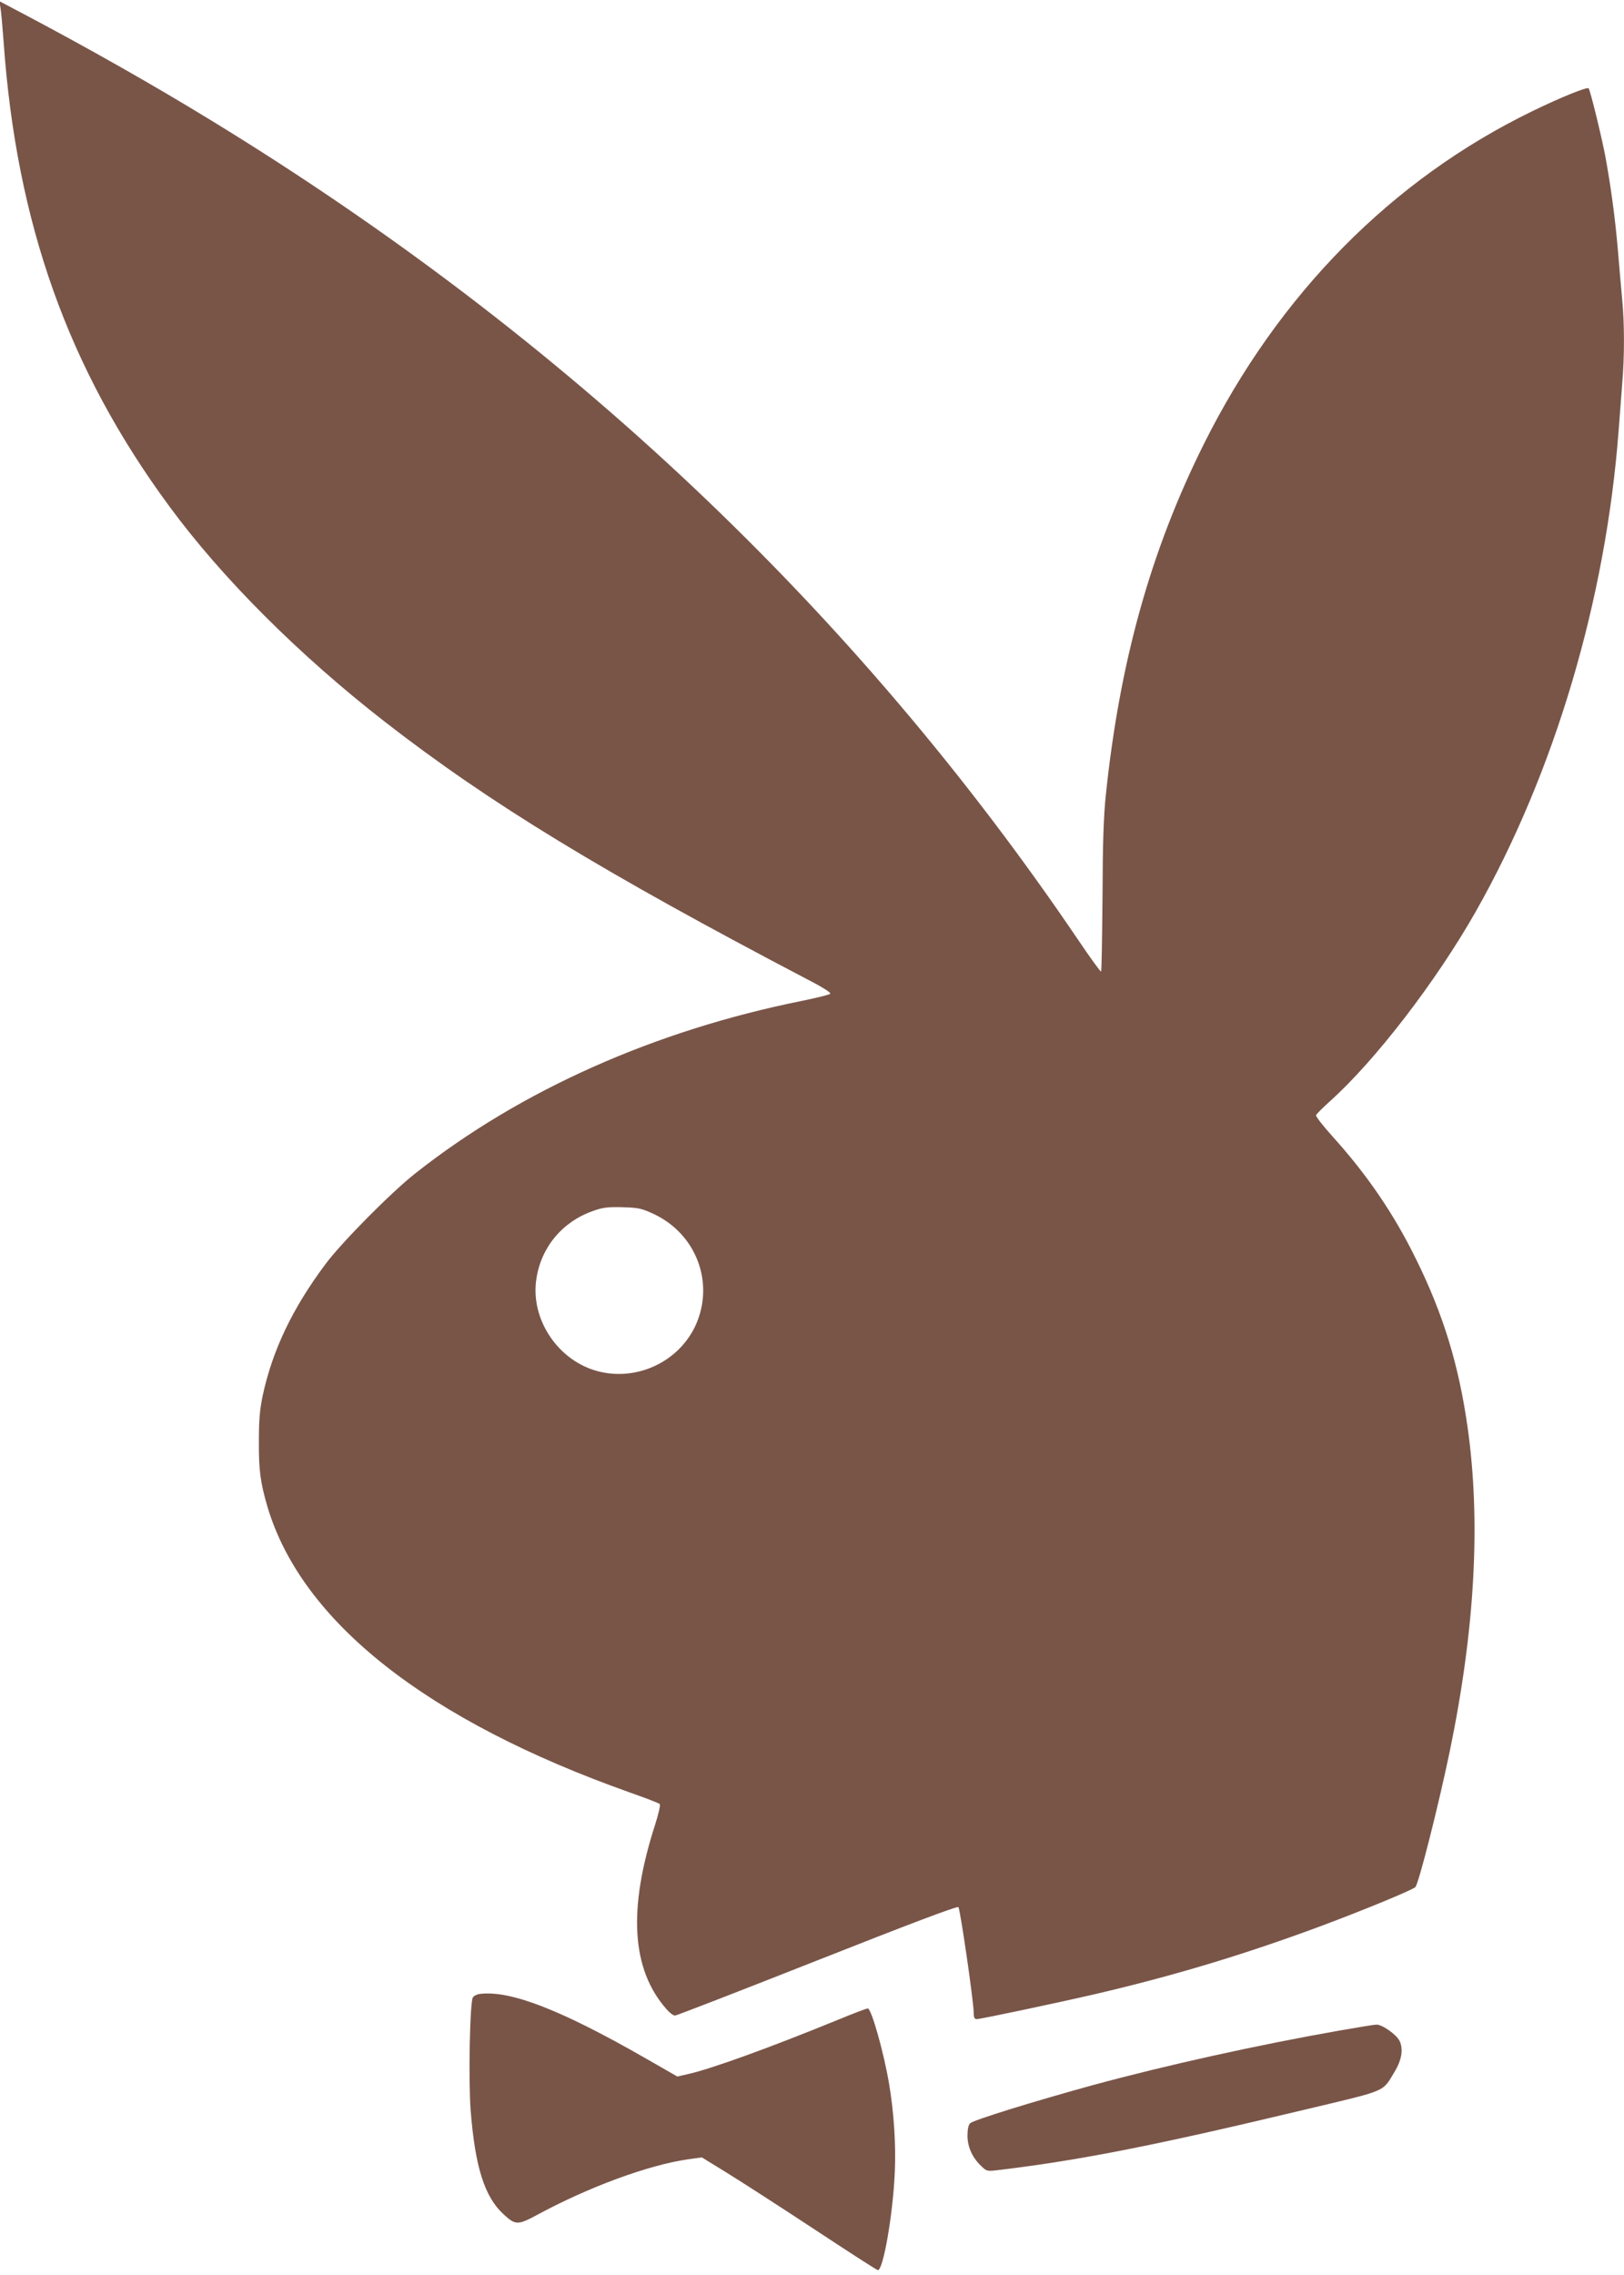
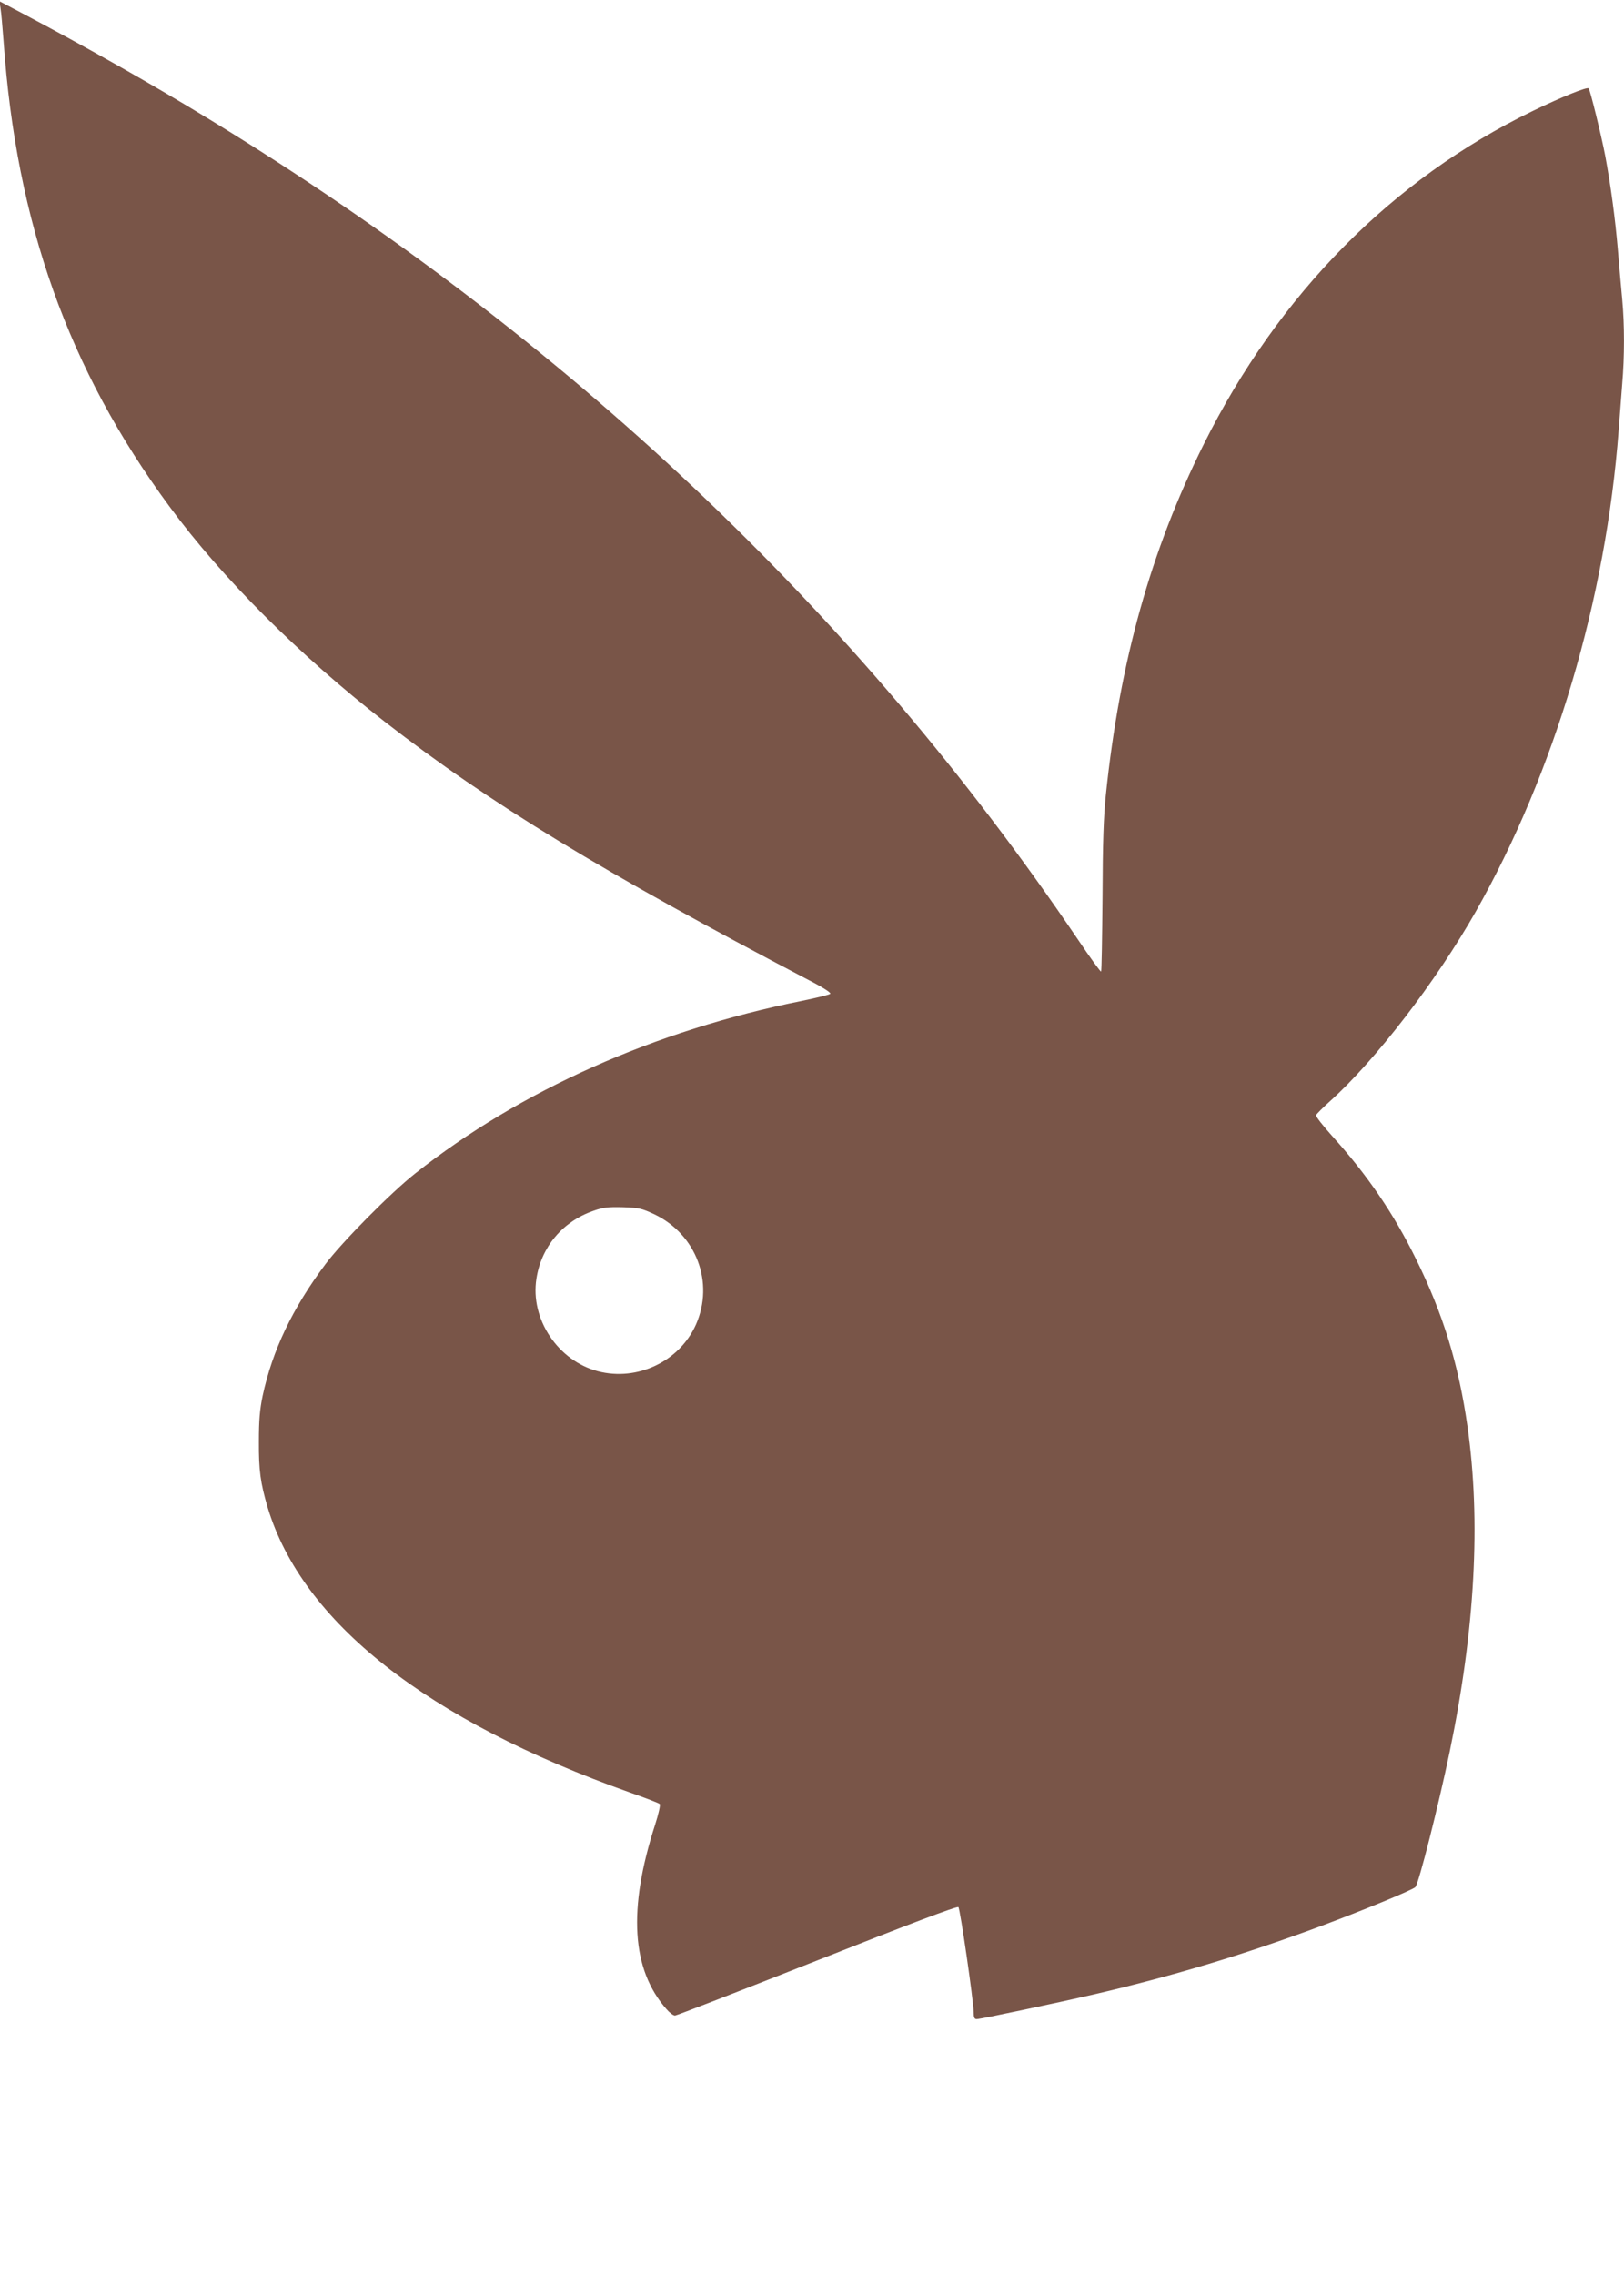
<svg xmlns="http://www.w3.org/2000/svg" version="1.0" width="914pt" height="1280pt" viewBox="0 0 914 1280" preserveAspectRatio="xMidYMid meet">
  <g transform="translate(0,1280) scale(0.1,-0.1)" fill="#795548" stroke="none">
    <path d="M3 12753 c4 -22 11 -105 17 -184 72 -1026 364 -1846 934 -2619 297 -404 732 -838 1212 -1211 592 -460 1226 -846 2387 -1454 80 -41 125 -71 120 -76 -6 -6 -77 -23 -159 -40 -831 -167 -1586 -504 -2177 -971 -136 -107 -415 -389 -505 -510 -187 -250 -299 -486 -354 -742 -16 -78 -21 -136 -21 -256 -1 -164 9 -233 49 -370 194 -646 897 -1200 2039 -1605 88 -31 164 -60 168 -65 5 -4 -7 -57 -26 -116 -154 -477 -133 -815 64 -1038 17 -20 38 -36 48 -36 9 0 369 140 800 310 516 204 788 307 795 300 10 -10 85 -527 86 -592 0 -29 4 -38 17 -38 22 0 452 91 668 141 442 103 836 222 1260 379 252 94 526 207 541 223 19 21 130 459 193 762 143 690 176 1299 100 1830 -50 349 -137 632 -289 940 -126 257 -276 476 -473 694 -52 58 -93 110 -90 117 2 6 38 42 79 79 255 229 597 674 819 1065 445 785 733 1757 805 2710 6 80 15 198 20 262 13 151 13 332 0 472 -6 61 -17 190 -25 286 -15 174 -40 358 -70 520 -21 111 -85 373 -94 383 -9 9 -151 -48 -316 -128 -791 -384 -1429 -1030 -1850 -1874 -298 -597 -473 -1223 -551 -1971 -13 -123 -18 -270 -19 -578 -2 -227 -5 -415 -8 -418 -3 -3 -61 77 -129 178 -1256 1854 -2882 3390 -4882 4612 -325 199 -698 410 -1060 601 l-129 68 6 -40z m3680 -6785 c236 -113 338 -384 234 -620 -93 -208 -330 -321 -552 -263 -225 59 -382 294 -346 521 27 178 147 321 319 381 56 20 83 23 167 21 92 -3 107 -7 178 -40z" />
-     <path d="M2703 1582 c-18 -2 -37 -11 -42 -21 -17 -30 -25 -472 -12 -636 25 -317 78 -485 185 -583 67 -62 80 -62 188 -4 290 157 624 280 848 313 l80 11 143 -88 c78 -48 298 -190 488 -315 191 -126 352 -230 359 -231 30 -7 86 314 96 552 7 152 -5 336 -32 495 -30 179 -100 425 -120 425 -7 0 -79 -27 -161 -61 -391 -160 -725 -281 -854 -309 l-57 -13 -183 105 c-470 269 -754 380 -926 360z" />
-     <path d="M7535 1375 c-465 -82 -974 -195 -1383 -306 -338 -93 -674 -197 -692 -215 -10 -10 -15 -34 -15 -72 1 -64 29 -125 82 -173 27 -26 30 -26 103 -17 460 56 874 138 1715 339 470 112 433 96 504 213 41 68 50 129 27 175 -19 36 -99 92 -130 90 -12 0 -106 -16 -211 -34z" />
  </g>
</svg>